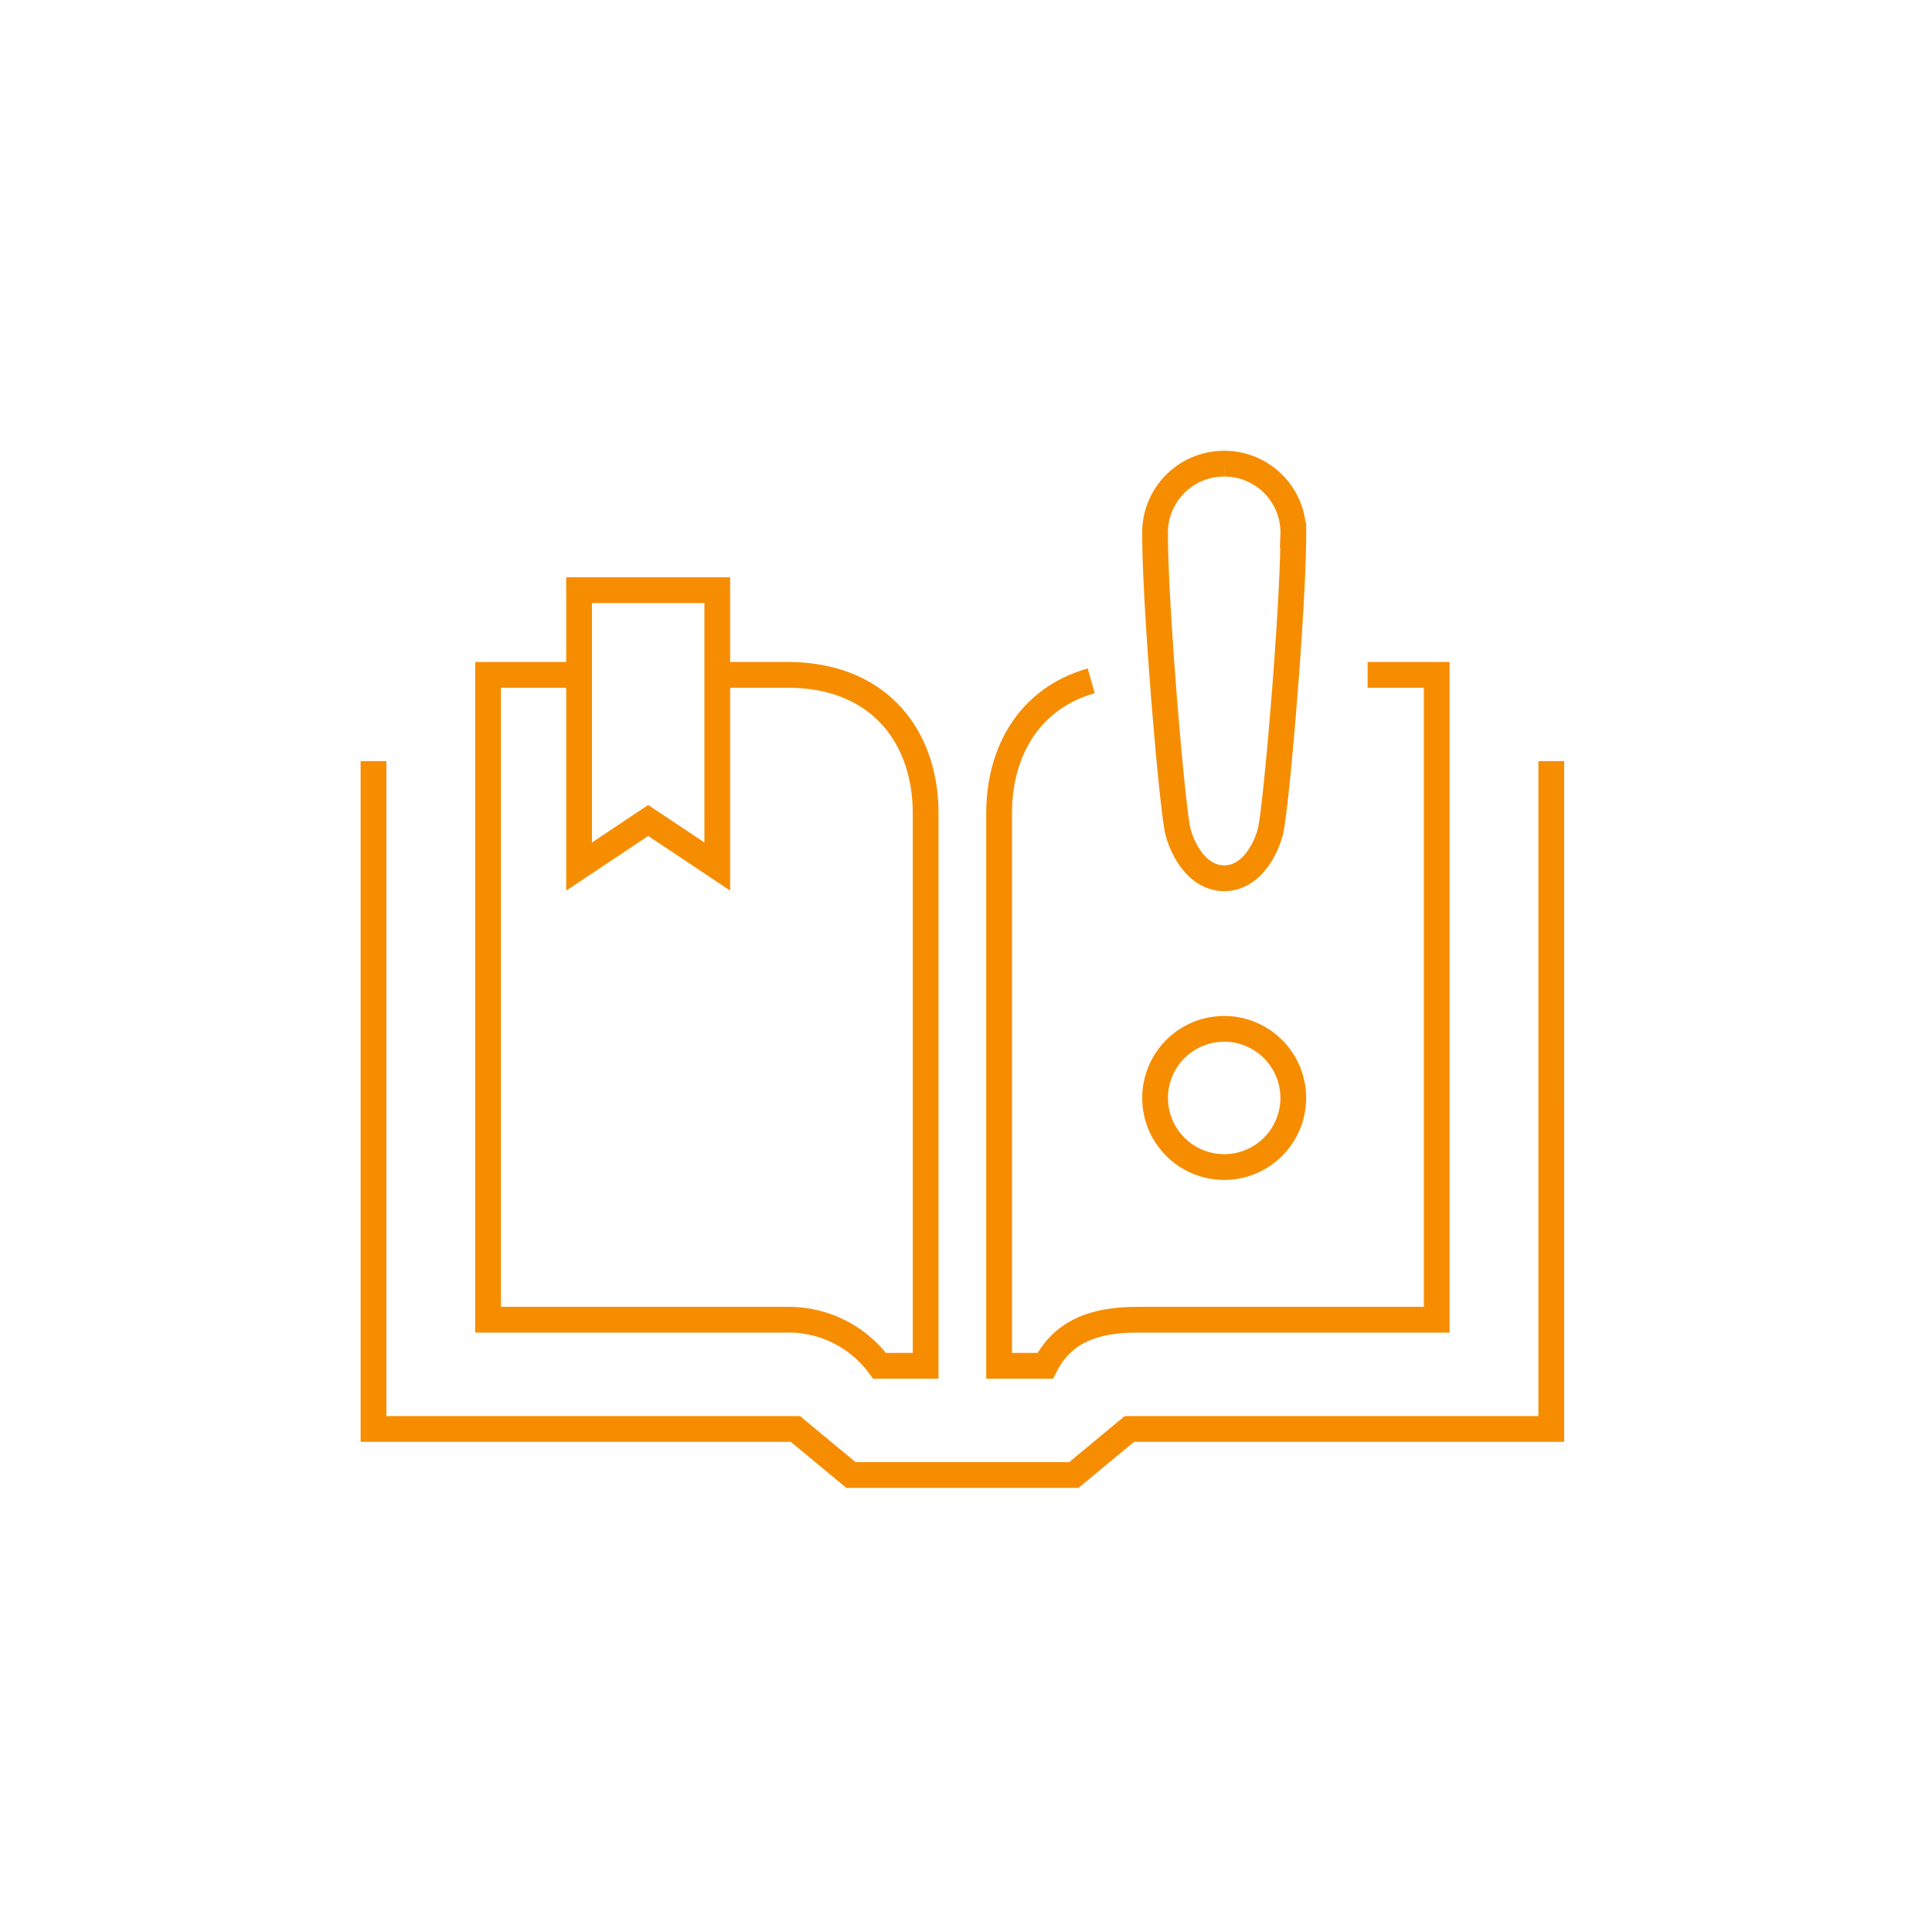
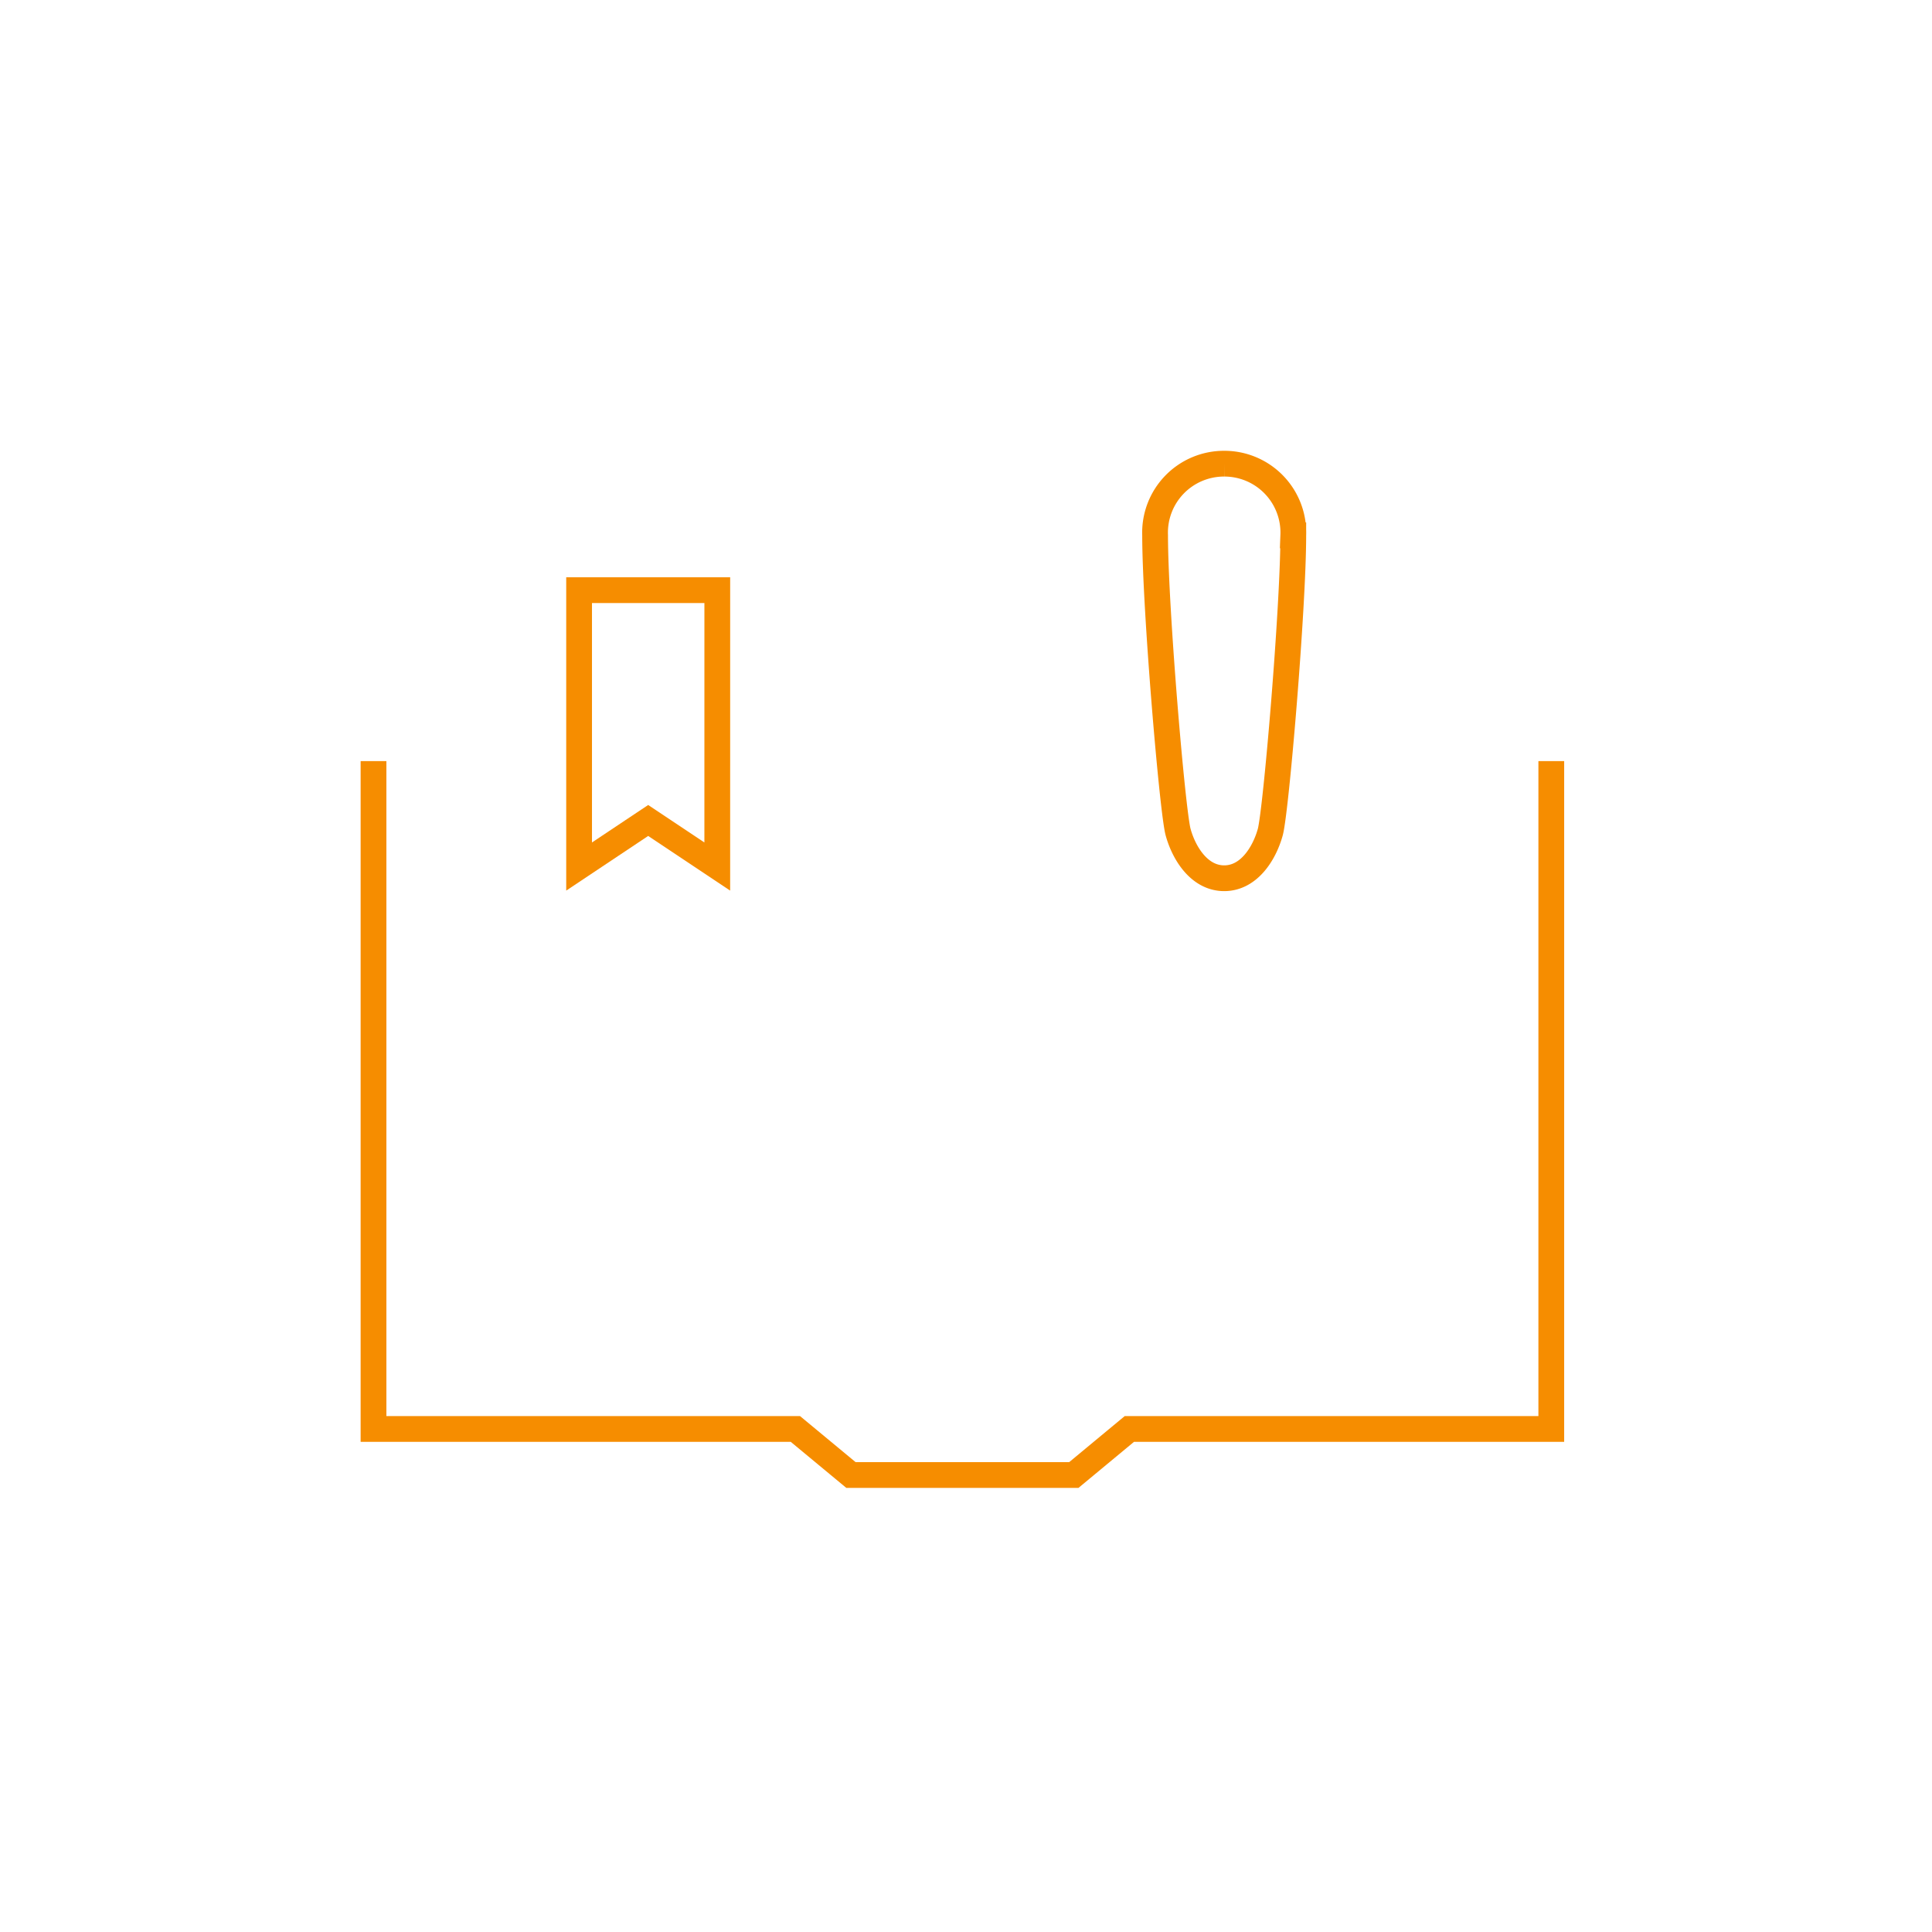
<svg xmlns="http://www.w3.org/2000/svg" width="150" height="150" viewBox="0 0 150 150">
  <g id="Group_11680" data-name="Group 11680" transform="translate(-1351 -4077)">
    <g id="Group_11674" data-name="Group 11674" transform="translate(11265.988 13925.183)">
      <path id="Path_878" data-name="Path 878" d="M304.016,172.8v51.853H336.77l4.317,3.577h17.3l4.314-3.577h32.758V172.8" transform="translate(-10190.005 -9961.892)" fill="none" stroke="#f68d00" stroke-miterlimit="10" stroke-width="2" />
-       <path id="Path_879" data-name="Path 879" d="M309.513,171.044h-7.151V221.11h23.244a8.756,8.756,0,0,1,7.151,3.577h3.577V181.773c0-5.81-3.5-10.729-10.729-10.729h-5.364" transform="translate(-10179.457 -9966.831)" fill="none" stroke="#f68d00" stroke-miterlimit="10" stroke-width="2" />
-       <path id="Path_880" data-name="Path 880" d="M342.111,171.044h5.364V221.11H324.231c-3.464,0-5.813.97-7.151,3.577H313.5V181.773c0-4.754,2.339-8.911,7.151-10.265" transform="translate(-10150.917 -9966.831)" fill="none" stroke="#f68d00" stroke-miterlimit="10" stroke-width="2" />
      <path id="Path_881" data-name="Path 881" d="M315.436,169.872H304.707v21.457l5.364-3.577,5.364,3.577Z" transform="translate(-10174.734 -9972.235)" fill="none" stroke="#f68d00" stroke-width="2" />
-       <path id="Path_882" data-name="Path 882" d="M322.97,179.839a5.364,5.364,0,1,0,5.364,5.364,5.366,5.366,0,0,0-5.364-5.364" transform="translate(-10142.912 -9948.142)" fill="none" stroke="#f68d00" stroke-width="2" />
      <path id="Path_883" data-name="Path 883" d="M322.97,166.94a5.351,5.351,0,0,0-5.364,5.563c0,5.605,1.342,21.427,1.787,23.046s1.635,3.577,3.577,3.577,3.129-1.955,3.577-3.577,1.787-17.441,1.787-23.046a5.351,5.351,0,0,0-5.364-5.563" transform="translate(-10142.912 -9979.123)" fill="none" stroke="#f68d00" stroke-width="2" />
    </g>
-     <rect id="Rectangle_15430" data-name="Rectangle 15430" width="150" height="150" transform="translate(1351 4077)" fill="none" />
  </g>
</svg>